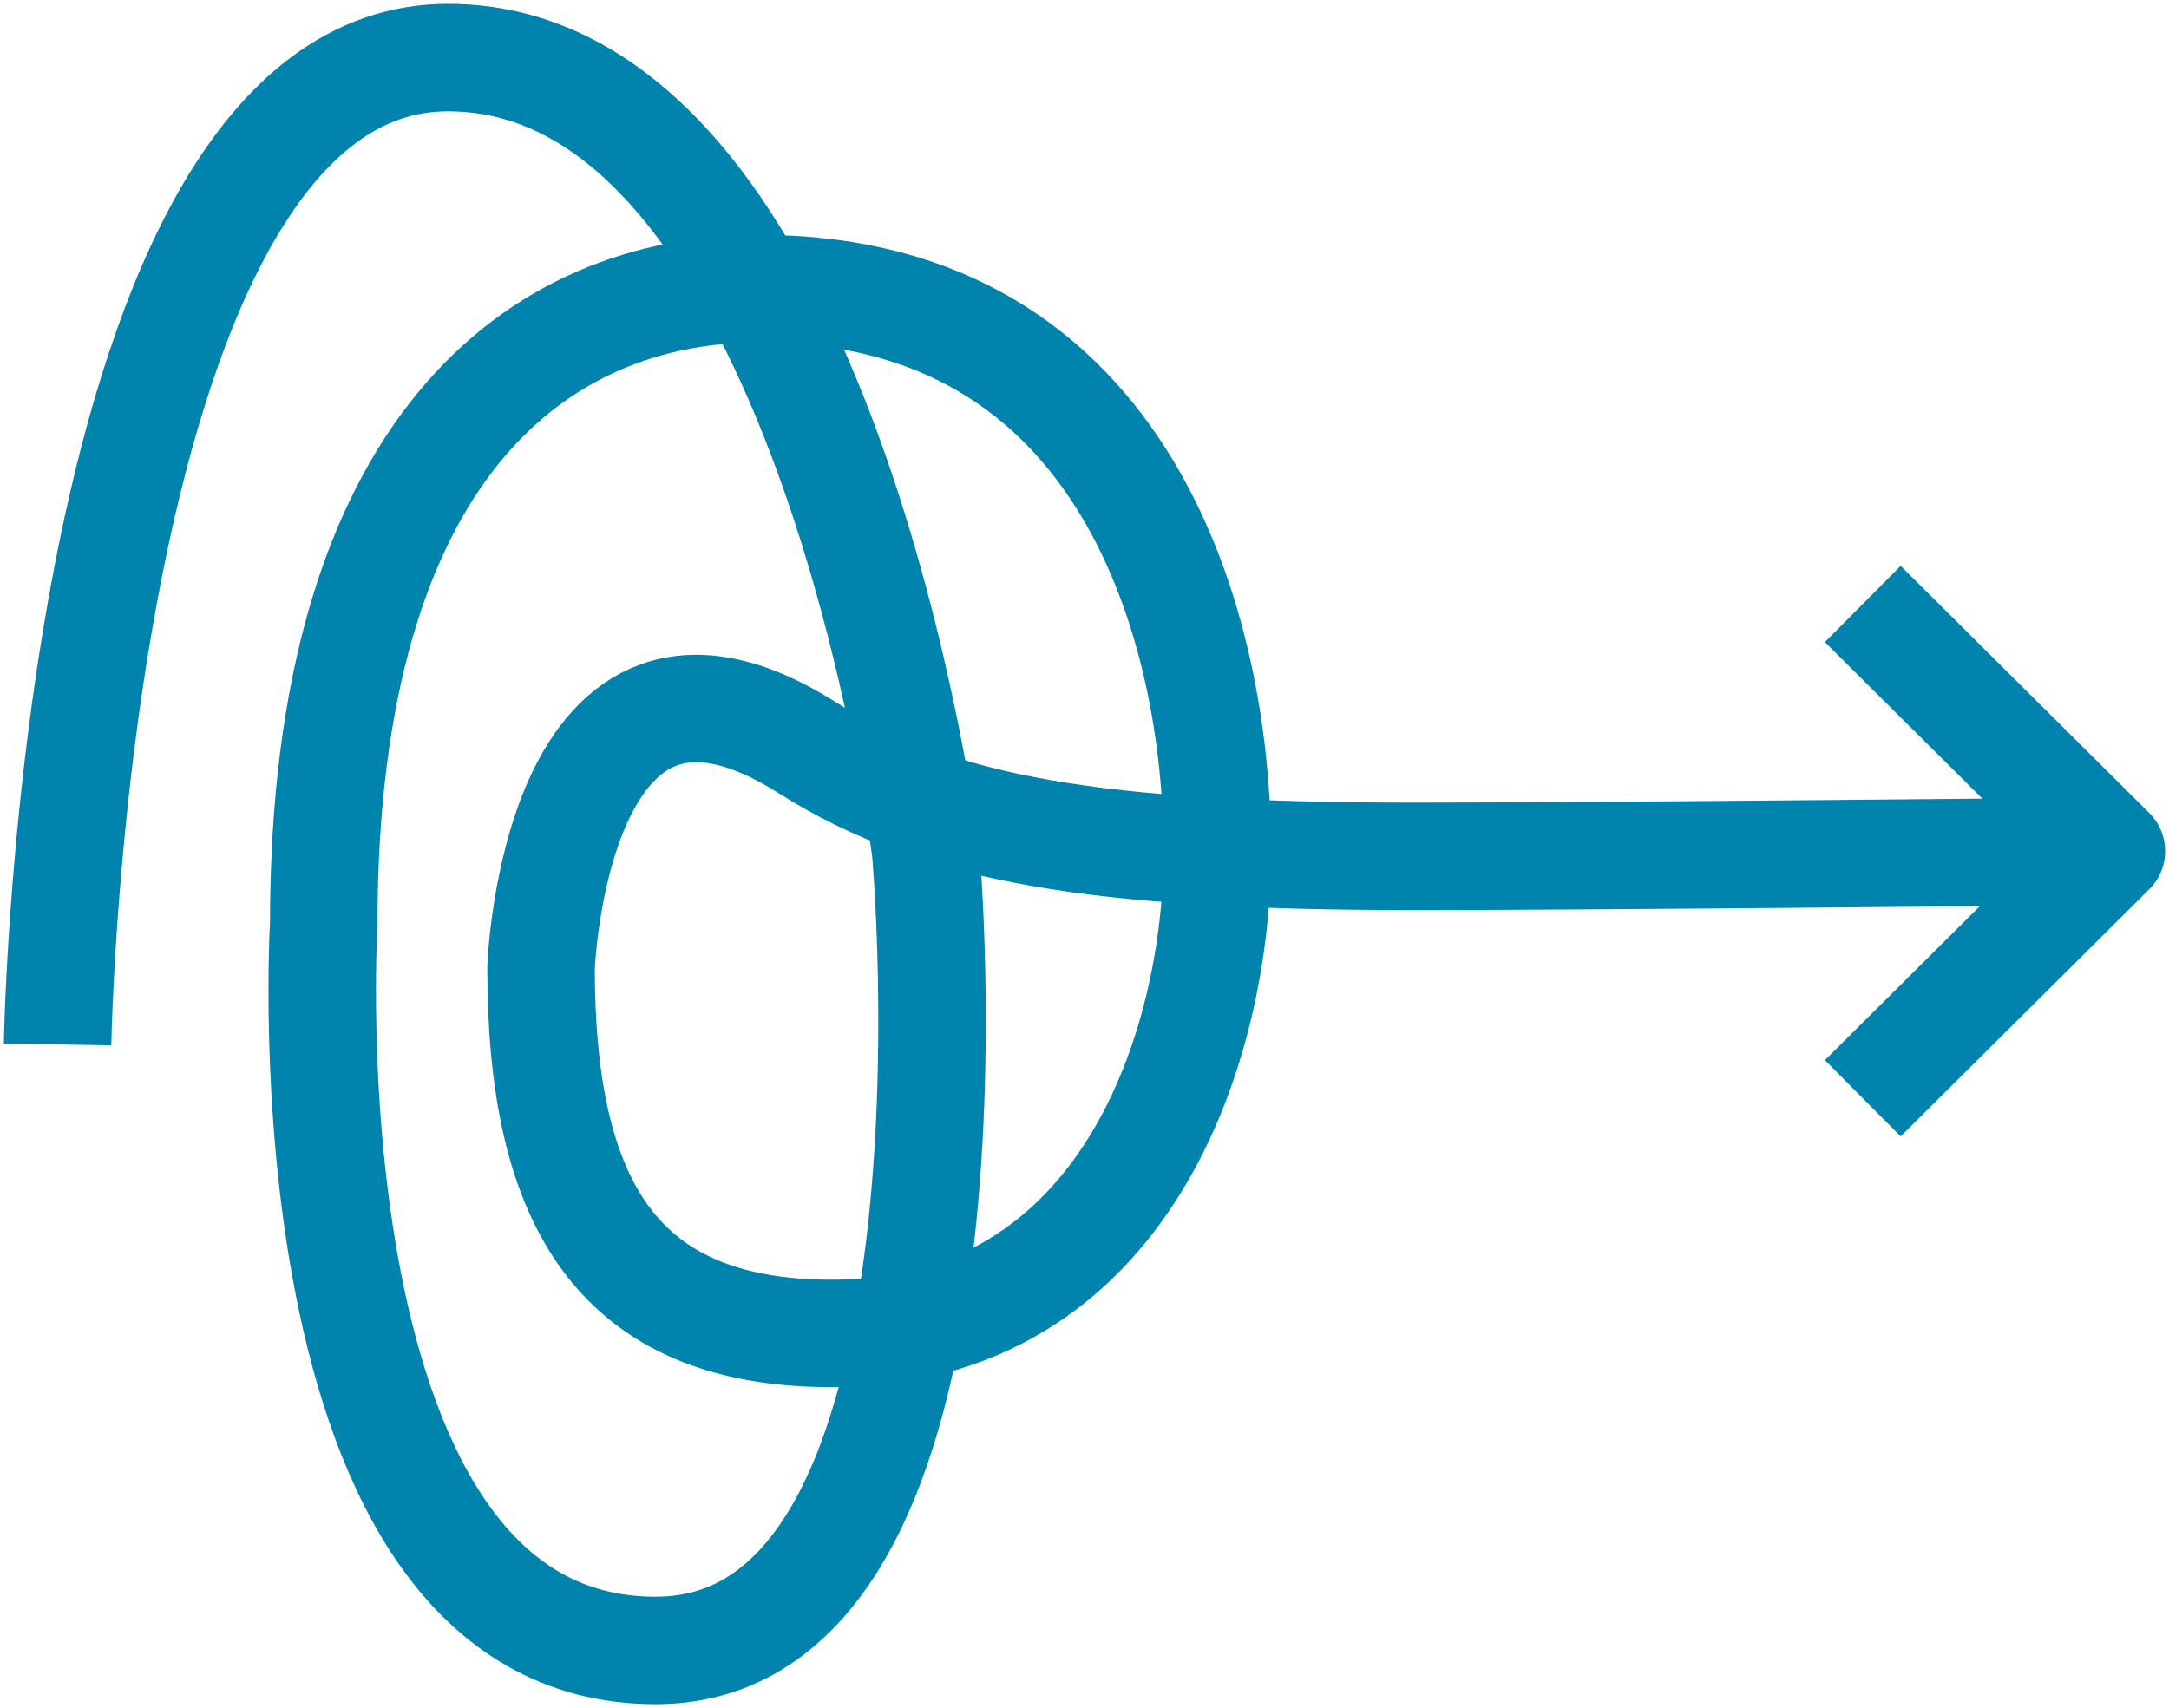
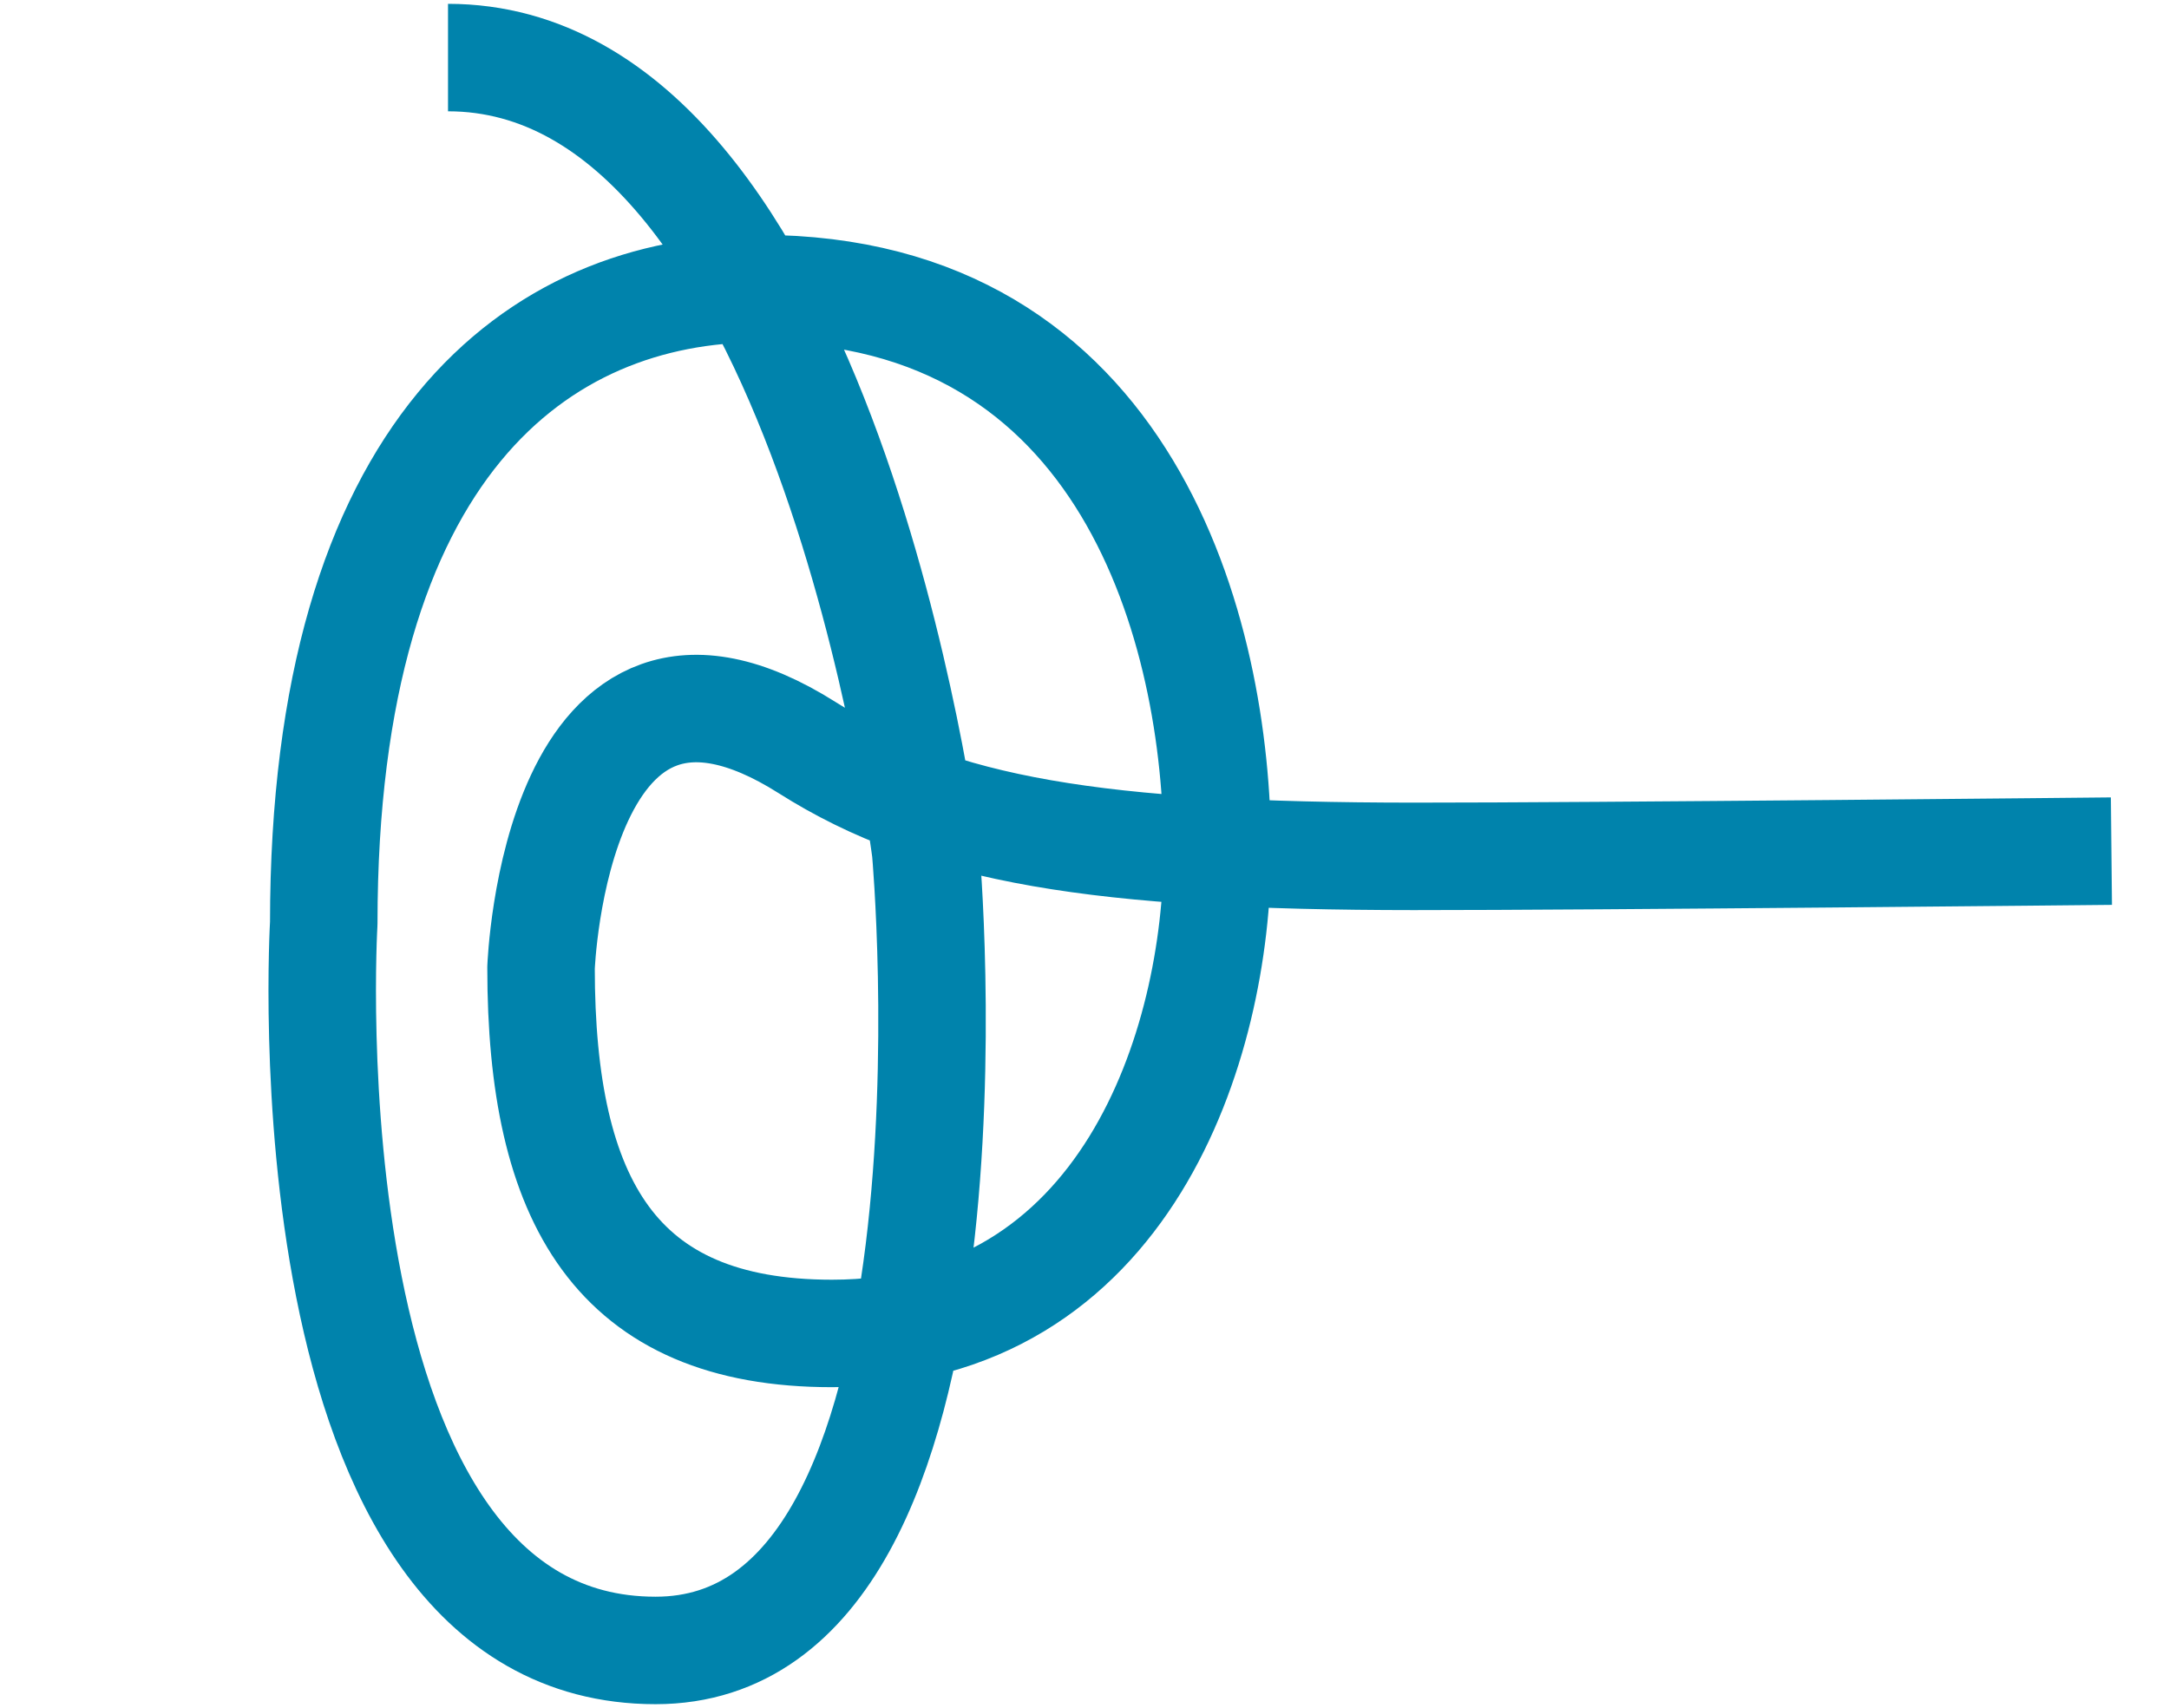
<svg xmlns="http://www.w3.org/2000/svg" width="113" height="89">
  <defs>
    <clipPath id="a">
      <path d="M1440 0v9992H0V0h1440Z" />
    </clipPath>
  </defs>
  <g clip-path="url(#a)" transform="translate(-124 -1069)">
-     <path fill="none" stroke="#0083AC" stroke-linejoin="round" stroke-width="5.6" d="m221.046 1100.472 12.953 12.878-12.953 12.878" />
-     <path fill="none" stroke="#0083AC" stroke-linejoin="round" stroke-width="5.6" d="M234 1113.35s-27.029.277-36.354.273c-16.368-.009-24.74-1.326-31.583-5.659-13.146-8.323-13.876 11.461-13.876 11.461 0 12.16 3.898 19.057 15.153 19.057 15.336 0 20.08-15.06 20.08-25.133 0-11.403-4.617-29.31-23.84-29.31-11.47 0-22.713 8.21-22.713 33.072 0 0-2.262 37.889 17.288 37.889 17.842 0 14.07-41.65 14.07-41.65s-5.25-41.35-24.884-41.35c-19.514 0-20.341 51.423-20.341 51.423" />
+     <path fill="none" stroke="#0083AC" stroke-linejoin="round" stroke-width="5.6" d="M234 1113.35s-27.029.277-36.354.273c-16.368-.009-24.74-1.326-31.583-5.659-13.146-8.323-13.876 11.461-13.876 11.461 0 12.16 3.898 19.057 15.153 19.057 15.336 0 20.08-15.06 20.08-25.133 0-11.403-4.617-29.31-23.84-29.31-11.47 0-22.713 8.21-22.713 33.072 0 0-2.262 37.889 17.288 37.889 17.842 0 14.07-41.65 14.07-41.65s-5.25-41.35-24.884-41.35" />
  </g>
</svg>